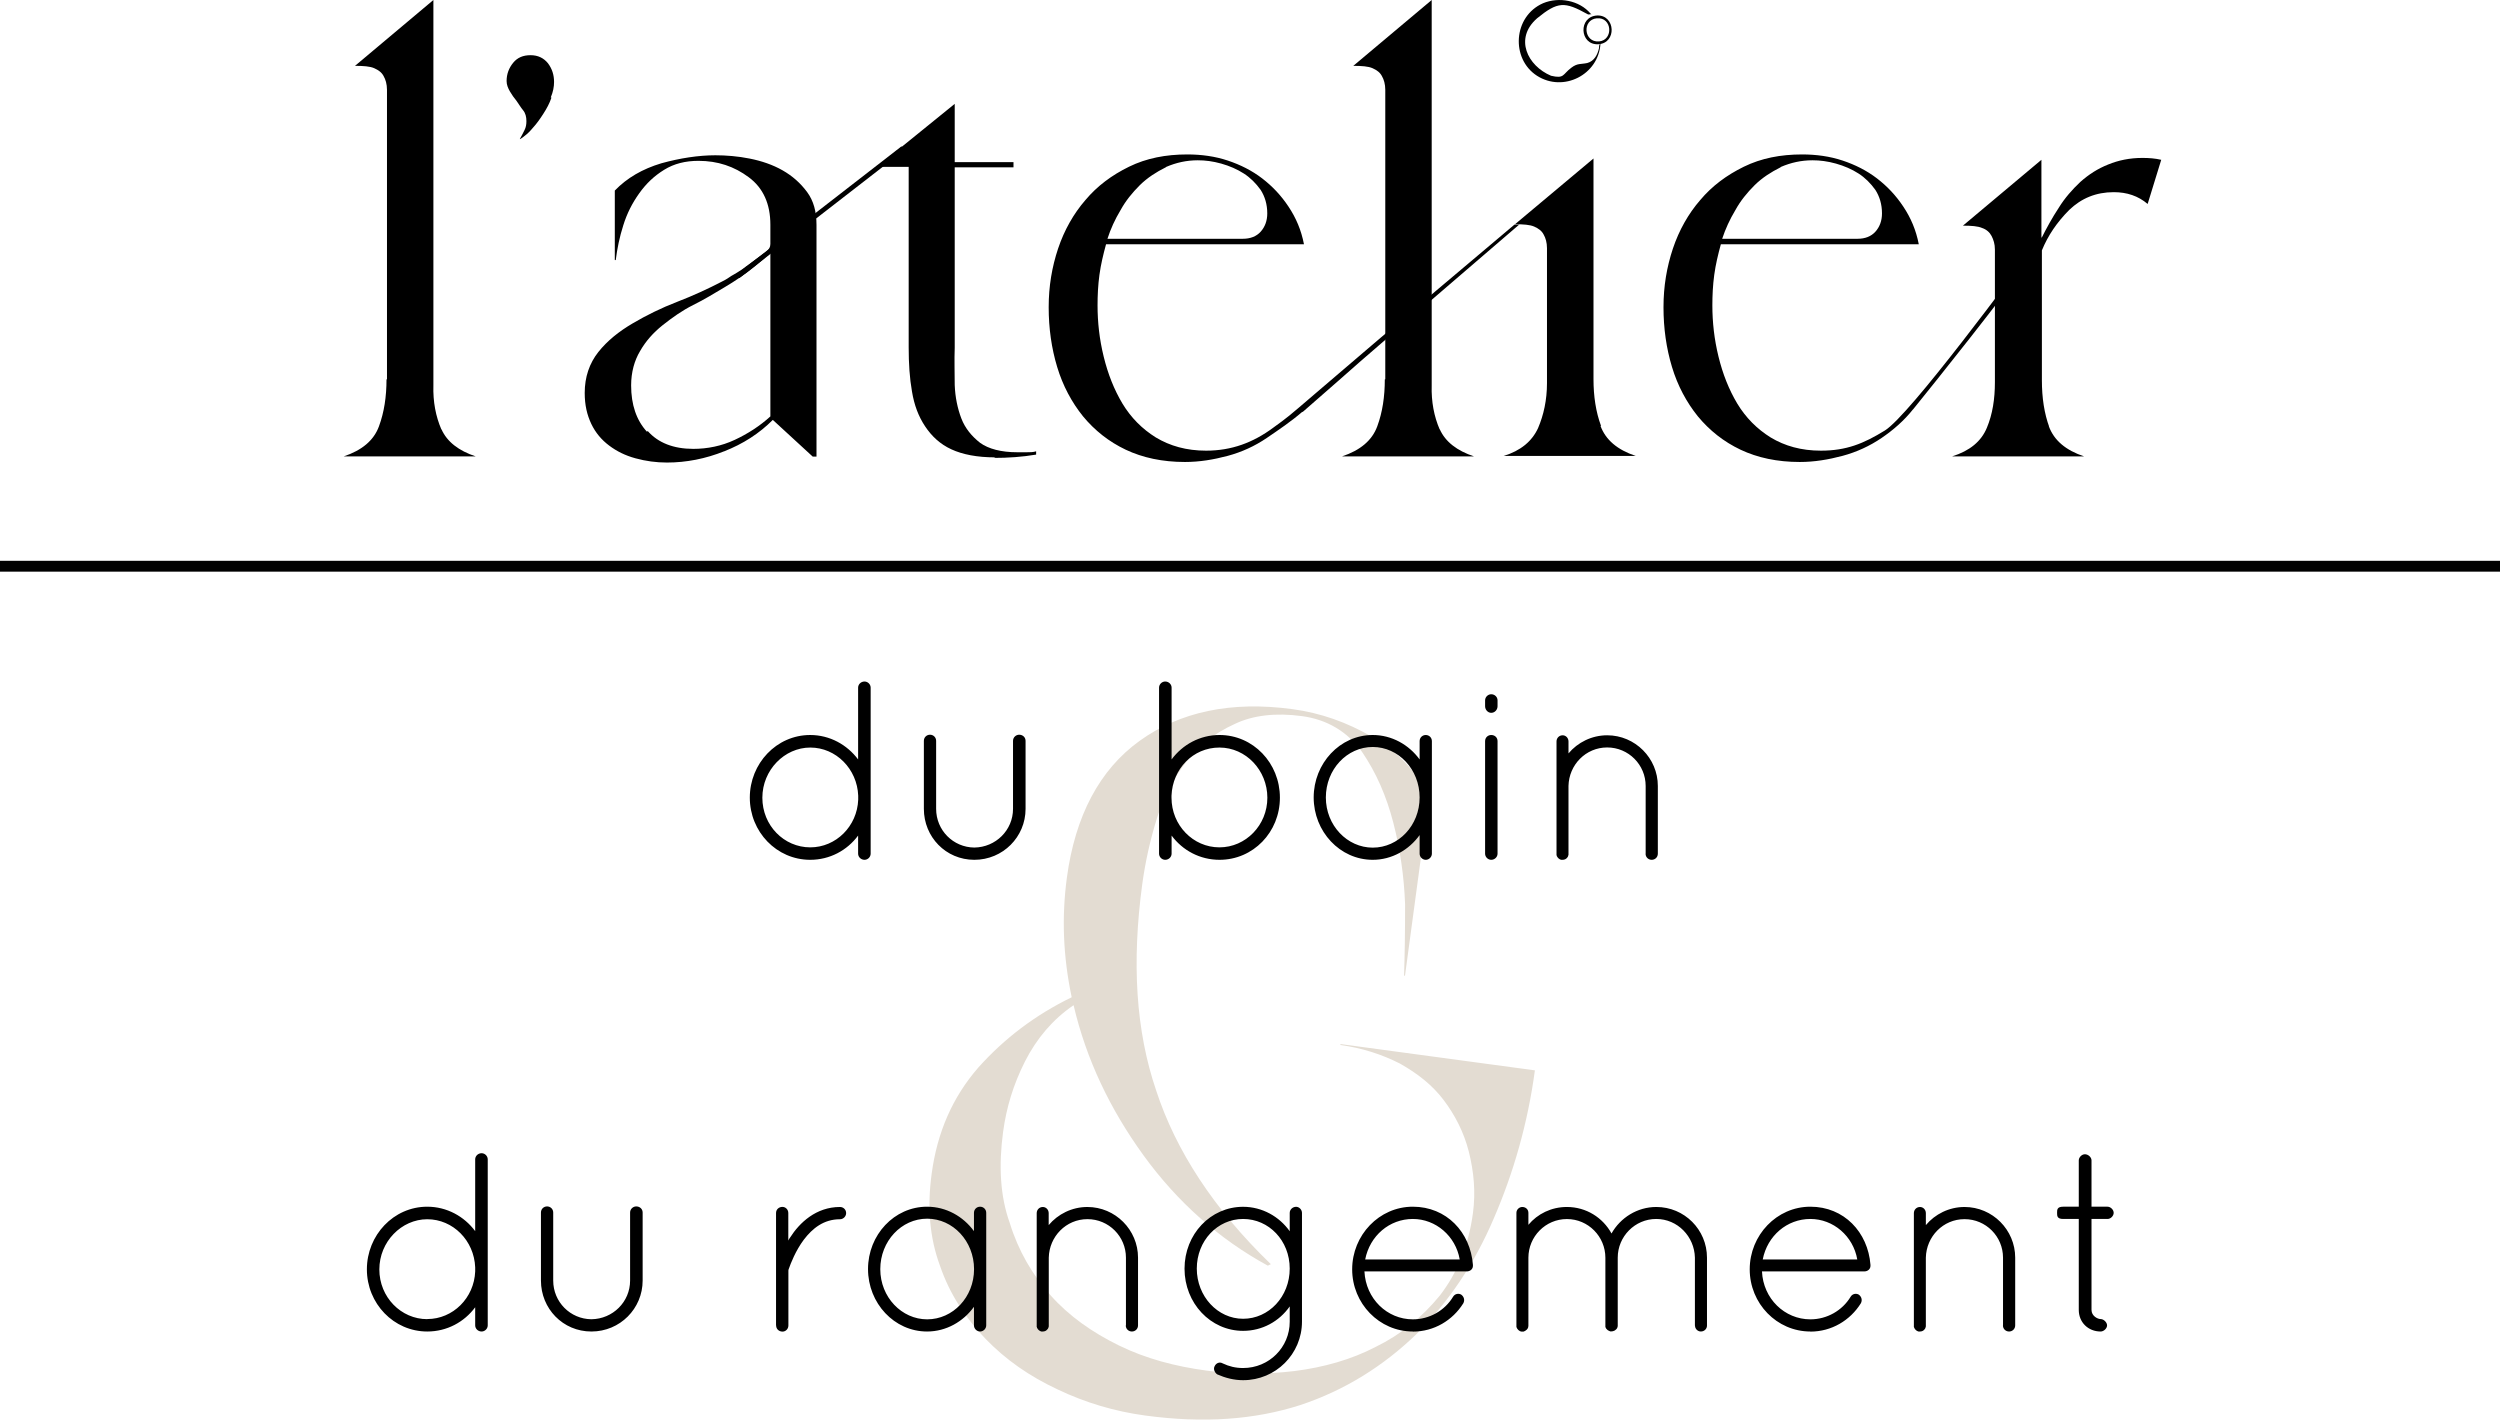
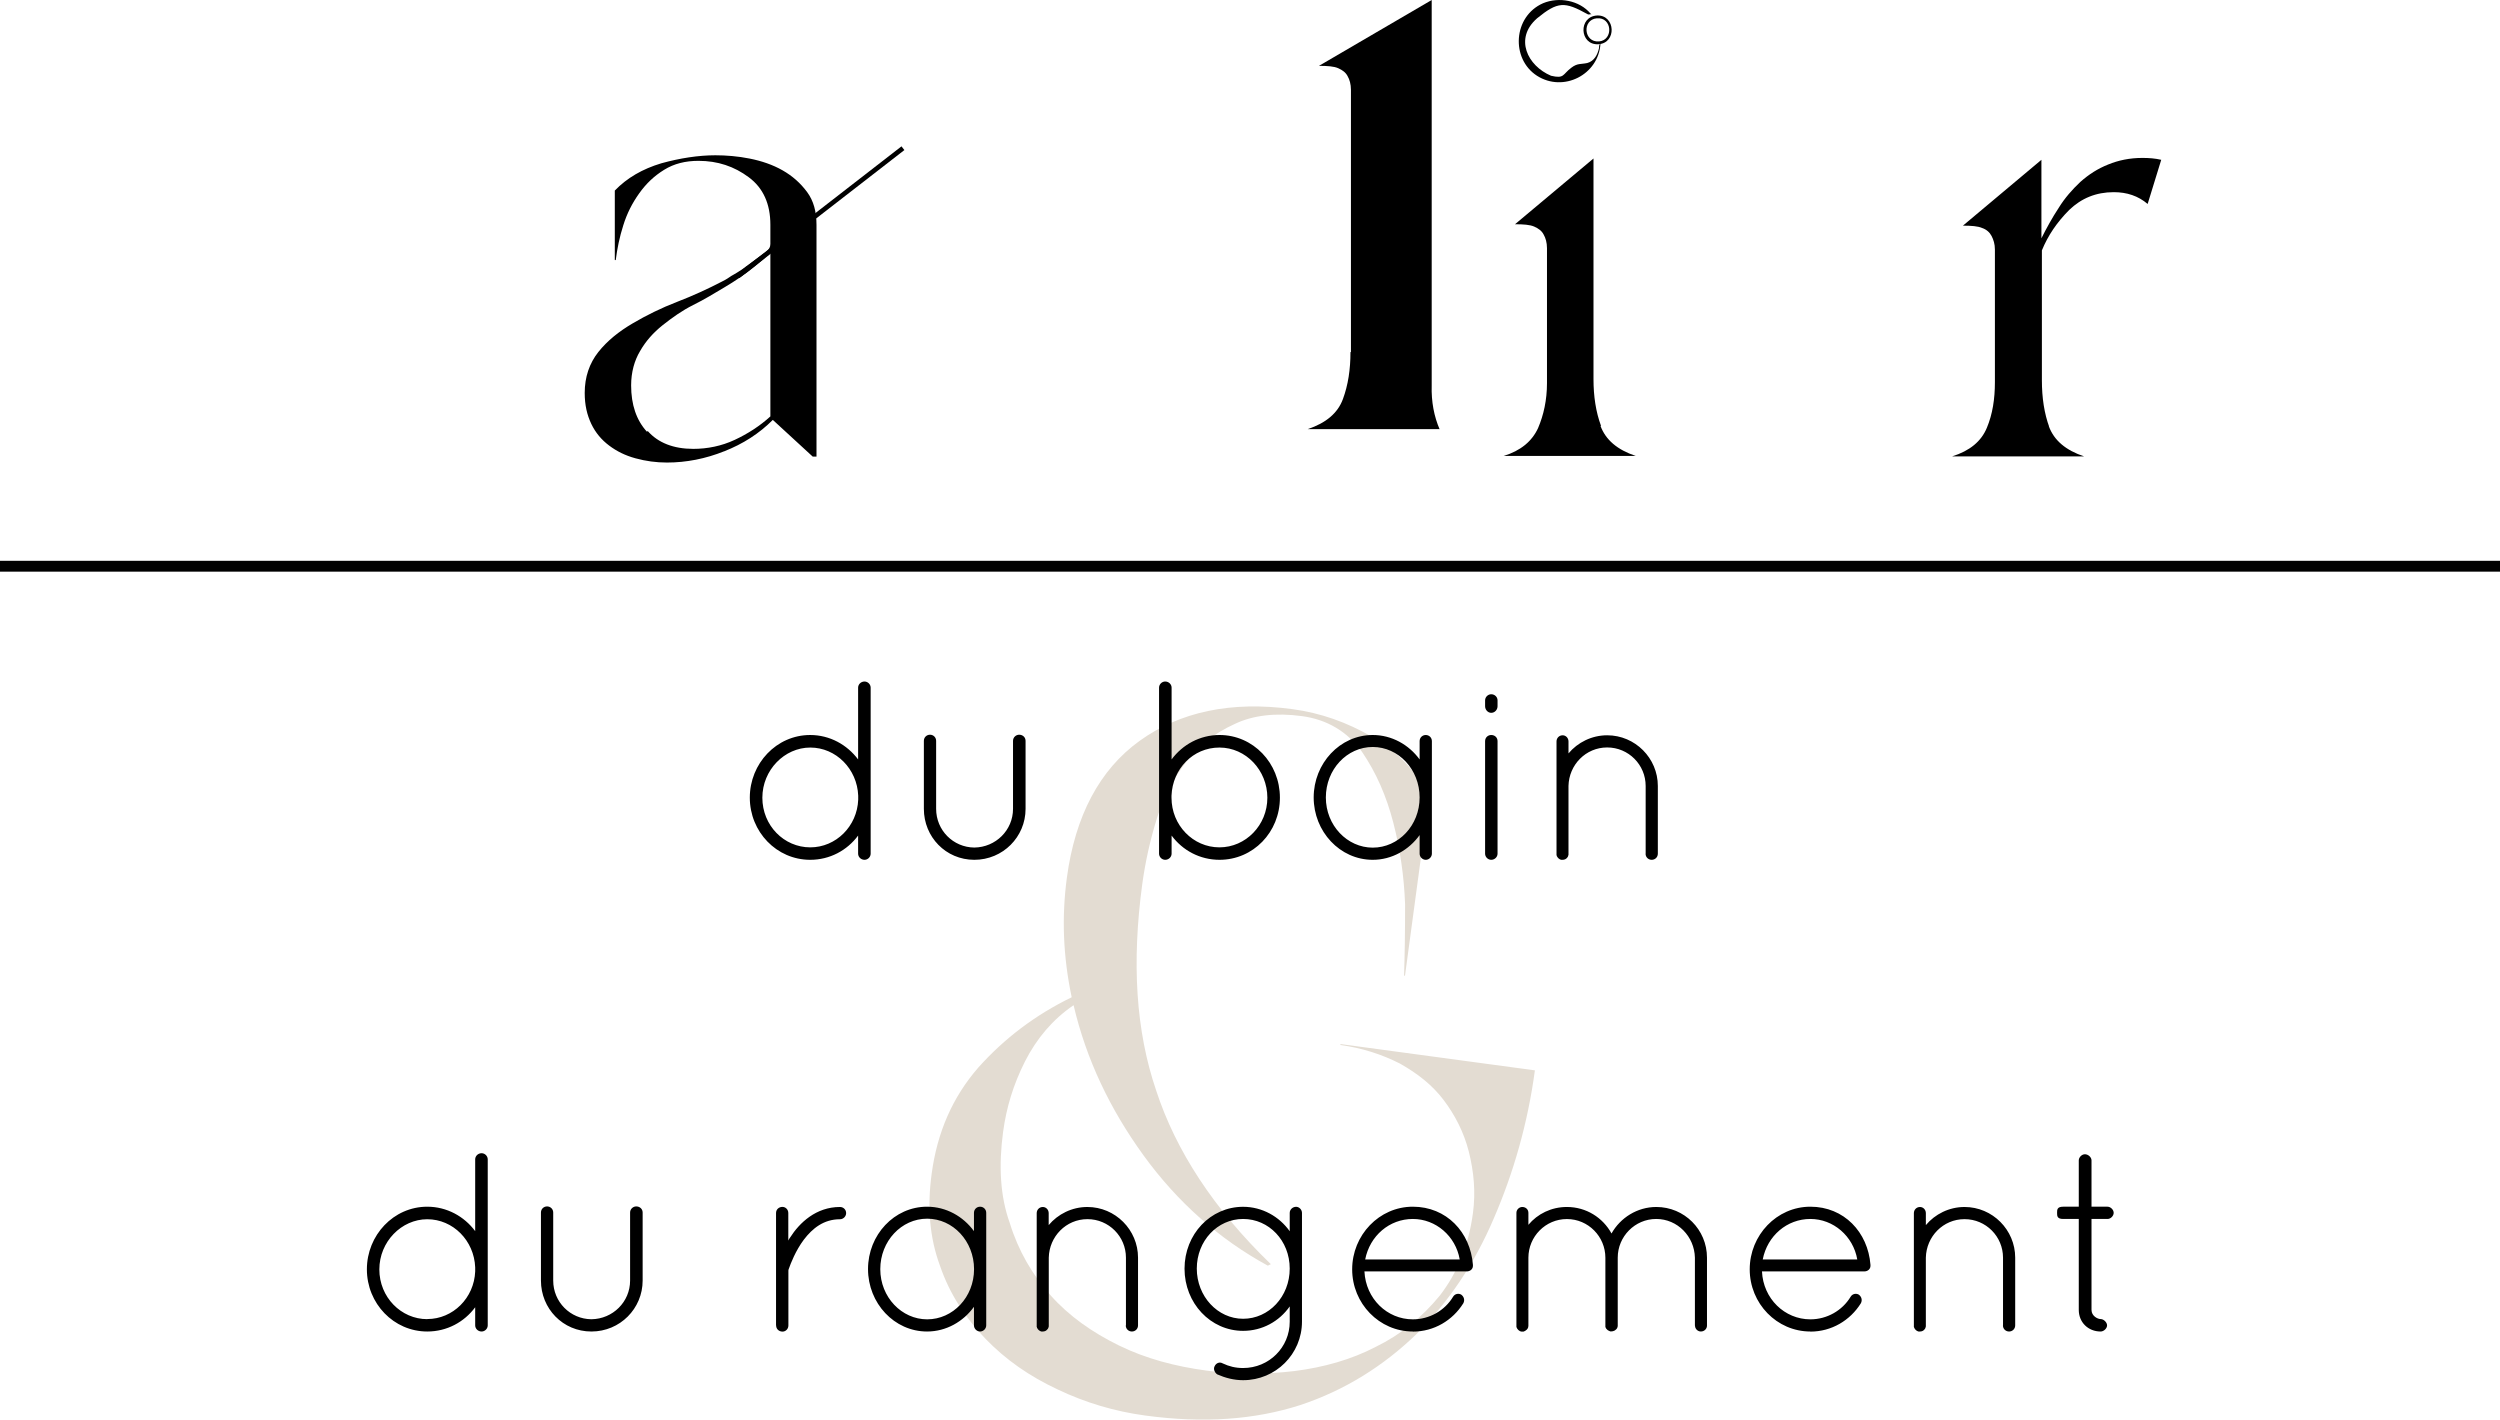
<svg xmlns="http://www.w3.org/2000/svg" id="Calque_1" data-name="Calque 1" viewBox="0 0 265 150.48">
  <defs>
    <style>
      .cls-1 {
        fill: #e3dcd2;
      }

      .cls-2 {
        stroke-width: .5px;
      }

      .cls-2, .cls-3 {
        fill: none;
        stroke: #000;
        stroke-miterlimit: 10;
      }

      .cls-3 {
        stroke-width: 1.15px;
      }
    </style>
  </defs>
  <path class="cls-1" d="M162.7,113.45c-.76,5.65-2.28,10.89-4.34,15.66-2.07,4.87-4.84,8.93-8.22,12.31-3.48,3.36-7.56,5.94-12.32,7.52-4.85,1.56-10.25,1.94-16.4,1.11-3.27-.44-6.38-1.37-9.31-2.77-3.04-1.42-5.52-3.17-7.65-5.37-2.12-2.21-3.8-4.75-4.81-7.71-1.11-2.98-1.38-6.24-.89-9.81.59-4.36,2.2-8.08,4.95-11.24,2.74-3.06,6-5.55,9.89-7.44-.92-4.36-1.07-8.52-.51-12.68.88-6.54,3.46-11.44,7.71-14.5s9.65-4.25,16.2-3.36c2.97.4,5.77,1.38,8.48,2.96,2.71,1.58,4.75,3.67,5.99,6.46l-2.54,18.83h-.1c.07-2.02.11-4.54.11-7.57-.11-2.94-.52-5.82-1.25-8.65-.73-2.82-1.81-5.29-3.32-7.51-1.53-2.12-3.68-3.42-6.35-3.78-2.77-.38-5.23-.1-7.18.85-2.04.93-3.73,2.22-5.07,3.96-1.34,1.74-2.42,3.71-3.14,6.03-.72,2.32-1.22,4.58-1.55,6.96-1.12,8.32-.69,15.55,1.48,21.9,2.07,6.33,6.08,12.53,12.15,18.39l-.32.16c-5.17-2.82-9.58-6.74-13.16-11.67-3.57-4.92-6.09-10.21-7.43-15.94-2.22,1.52-3.9,3.51-5.15,5.96-1.24,2.46-1.97,4.88-2.32,7.46-.48,3.57-.32,6.82.71,9.68.91,2.95,2.39,5.47,4.32,7.65,1.93,2.18,4.41,3.93,7.25,5.32,2.84,1.39,5.96,2.22,9.33,2.67,2.97.4,6.1.42,9.28.04,3.08-.39,6.02-1.21,8.62-2.57,2.59-1.26,4.86-3.08,6.79-5.44,1.83-2.38,3.03-5.24,3.5-8.71.31-2.28.09-4.43-.43-6.52-.53-2.09-1.49-3.93-2.69-5.51-1.2-1.58-2.75-2.79-4.63-3.85-1.89-.96-4.01-1.65-6.29-1.96v-.1s20.63,2.79,20.63,2.79Z" />
  <path d="M90.96,90.49v-1.92c-1.16,1.57-3,2.57-5.08,2.57-3.56,0-6.4-2.97-6.4-6.59s2.83-6.64,6.4-6.64c2.08,0,3.91,1.03,5.08,2.59v-7.61c0-.35.3-.65.68-.65.35,0,.65.3.65.65v17.6c0,.35-.3.65-.65.65-.38,0-.68-.3-.68-.65ZM85.89,89.82c2.73,0,4.97-2.24,5.08-5.05v-.43c-.11-2.83-2.35-5.1-5.08-5.1s-5.08,2.38-5.08,5.32,2.29,5.26,5.08,5.26ZM97.93,85.74v-7.21c0-.38.3-.65.65-.65s.65.27.65.65v7.21c0,2.27,1.81,4.08,4.05,4.1,2.27-.03,4.1-1.84,4.1-4.1v-7.21c0-.38.32-.65.65-.65.38,0,.68.27.68.65v7.21c0,2.97-2.4,5.4-5.43,5.4s-5.35-2.43-5.35-5.4ZM122.86,90.49v-17.6c0-.35.3-.65.65-.65.38,0,.68.3.68.65v7.61c1.16-1.57,3-2.59,5.08-2.59,3.56,0,6.4,2.97,6.4,6.64s-2.84,6.59-6.4,6.59c-2.08,0-3.92-1-5.08-2.57v1.92c0,.35-.3.65-.68.65-.35,0-.65-.3-.65-.65ZM124.18,84.34v.22c0,2.92,2.29,5.26,5.08,5.26s5.08-2.35,5.08-5.26-2.27-5.32-5.08-5.32-4.97,2.27-5.08,5.1ZM151.13,77.91c.35,0,.65.27.65.65v11.93c0,.35-.3.65-.65.65s-.65-.3-.65-.65v-1.97c-1.13,1.57-2.94,2.62-4.97,2.62-3.48,0-6.26-3-6.26-6.61s2.78-6.62,6.26-6.62c2.02,0,3.83,1.03,4.97,2.59v-1.94c0-.38.3-.65.65-.65ZM145.51,89.85c2.73,0,4.97-2.35,4.97-5.32s-2.24-5.35-4.97-5.35-4.97,2.38-4.97,5.35,2.27,5.32,4.97,5.32ZM157.42,90.49v-11.93c0-.38.3-.65.65-.65.38,0,.67.27.67.65v11.93c0,.35-.3.65-.67.65-.35,0-.65-.3-.65-.65ZM157.42,74.86v-.62c0-.35.3-.65.65-.65.38,0,.67.3.67.65v.62c0,.38-.3.7-.67.7-.35,0-.65-.32-.65-.7ZM174.44,90.49v-7.18c0-2.24-1.81-4.08-4.08-4.08s-4.05,1.84-4.1,4.08v7.29c-.03.11-.05.22-.13.3-.11.16-.3.24-.49.24h-.16c-.19-.05-.35-.19-.43-.35-.03-.03-.03-.05-.03-.08s-.03-.05-.03-.05v-12.07c0-.35.27-.65.65-.65.35,0,.62.3.62.65v1.27c.97-1.16,2.46-1.92,4.1-1.92,2.97,0,5.37,2.43,5.37,5.37v7.18c0,.38-.3.65-.65.65s-.65-.27-.65-.65ZM50.37,140.49v-1.92c-1.16,1.57-3,2.57-5.08,2.57-3.56,0-6.4-2.97-6.4-6.59s2.83-6.64,6.4-6.64c2.08,0,3.92,1.03,5.08,2.59v-7.61c0-.35.3-.65.68-.65.35,0,.65.3.65.65v17.6c0,.35-.3.65-.65.65-.38,0-.68-.3-.68-.65ZM45.29,139.82c2.73,0,4.97-2.24,5.08-5.05v-.43c-.11-2.84-2.35-5.1-5.08-5.1s-5.08,2.38-5.08,5.32,2.3,5.27,5.08,5.27ZM57.34,135.74v-7.21c0-.38.3-.65.65-.65s.65.27.65.65v7.21c0,2.27,1.81,4.08,4.05,4.1,2.27-.03,4.1-1.84,4.1-4.1v-7.21c0-.38.32-.65.65-.65.38,0,.68.27.68.65v7.21c0,2.97-2.4,5.4-5.43,5.4s-5.35-2.43-5.35-5.4ZM82.26,140.49v-11.91c0-.38.3-.65.68-.65.32,0,.62.27.62.65v2.92c.05-.11.11-.22.19-.32,1-1.57,2.75-3.24,5.29-3.24.35,0,.65.27.65.65,0,.35-.3.65-.65.65-1.73,0-2.92.97-3.83,2.16-.89,1.19-1.4,2.54-1.59,3.08-.05.11-.05.16-.05.22v5.8c0,.38-.3.65-.62.65-.38,0-.68-.27-.68-.65ZM103.89,127.91c.35,0,.65.27.65.65v11.93c0,.35-.3.65-.65.65s-.65-.3-.65-.65v-1.97c-1.13,1.57-2.94,2.62-4.97,2.62-3.48,0-6.26-3-6.26-6.62s2.78-6.61,6.26-6.61c2.03,0,3.83,1.03,4.97,2.59v-1.94c0-.38.3-.65.65-.65ZM98.28,139.85c2.73,0,4.97-2.35,4.97-5.32s-2.24-5.35-4.97-5.35-4.97,2.38-4.97,5.35,2.27,5.32,4.97,5.32ZM119.35,140.49v-7.18c0-2.24-1.81-4.08-4.08-4.08s-4.05,1.84-4.1,4.08v7.29c-.03.11-.05.22-.14.3-.11.16-.3.24-.49.24h-.16c-.19-.05-.35-.19-.43-.35-.03-.03-.03-.05-.03-.08s-.03-.05-.03-.05v-12.07c0-.35.27-.65.65-.65.35,0,.62.3.62.65v1.27c.97-1.16,2.46-1.92,4.1-1.92,2.97,0,5.37,2.43,5.37,5.37v7.18c0,.38-.3.65-.65.65s-.65-.27-.65-.65ZM138.01,128.56v11.53c0,3.43-2.78,6.21-6.24,6.21-.97,0-1.89-.24-2.75-.62-.27-.19-.43-.57-.27-.86.16-.35.54-.49.86-.3.68.32,1.35.49,2.16.49,2.75,0,4.94-2.19,4.94-4.91v-1.62c-1.11,1.59-2.92,2.59-4.94,2.59-3.46,0-6.21-2.94-6.21-6.59s2.75-6.56,6.21-6.56c2.02,0,3.83,1.03,4.94,2.59v-1.94c0-.35.3-.65.68-.65.32,0,.62.3.62.65ZM131.77,139.79c2.73,0,4.94-2.35,4.94-5.32s-2.21-5.26-4.94-5.26-4.91,2.32-4.91,5.26,2.21,5.32,4.91,5.32ZM149.76,141.14c-3.56,0-6.43-2.97-6.43-6.59s2.86-6.64,6.43-6.64,6.1,2.7,6.37,6.16v.11c0,.35-.3.59-.65.59h-10.85c.14,2.89,2.4,5.08,5.13,5.08,1.76,0,3.38-.92,4.27-2.4.19-.32.59-.38.86-.22.3.22.4.59.22.92-1.13,1.81-3.1,3-5.35,3ZM149.76,129.21c-2.48,0-4.56,1.78-5.05,4.29h10.02c-.43-2.48-2.54-4.29-4.97-4.29ZM179.66,140.52v-7.21c-.05-2.24-1.84-4.1-4.1-4.1s-4.08,1.86-4.08,4.1v7.29s-.03.05-.03.05v.05c-.05.16-.19.27-.32.35-.11.05-.22.08-.32.08h-.13s-.05-.03-.05-.03c-.05,0-.11-.05-.16-.08-.03,0-.05-.03-.08-.05l-.08-.08s-.03-.05-.05-.05t-.03-.05s0-.03-.03-.05c0-.03,0-.05-.03-.08v-7.34c0-2.24-1.81-4.1-4.08-4.1s-4.08,1.86-4.08,4.1v7.21c0,.22-.11.4-.3.51-.03.03-.11.08-.16.08-.03.03-.05.03-.11.03h-.16c-.24-.03-.46-.24-.54-.49v-12.1c0-.35.3-.62.62-.62.38,0,.65.27.65.62v1.27c.97-1.16,2.43-1.89,4.08-1.89,2.05,0,3.81,1.13,4.73,2.81.94-1.67,2.73-2.81,4.75-2.81,2.97,0,5.37,2.4,5.37,5.37v7.21c0,.32-.27.62-.65.62-.35,0-.62-.3-.62-.62ZM191.9,141.14c-3.56,0-6.43-2.97-6.43-6.59s2.86-6.64,6.43-6.64,6.1,2.7,6.37,6.16v.11c0,.35-.3.59-.65.59h-10.85c.13,2.89,2.4,5.08,5.13,5.08,1.75,0,3.38-.92,4.27-2.4.19-.32.59-.38.86-.22.3.22.4.59.22.92-1.13,1.81-3.1,3-5.35,3ZM191.9,129.21c-2.48,0-4.56,1.78-5.05,4.29h10.02c-.43-2.48-2.54-4.29-4.97-4.29ZM212.32,140.49v-7.18c0-2.24-1.81-4.08-4.08-4.08s-4.05,1.84-4.1,4.08v7.29c-.03.11-.05.22-.13.3-.11.16-.3.24-.49.24h-.16c-.19-.05-.35-.19-.43-.35-.03-.03-.03-.05-.03-.08s-.03-.05-.03-.05v-12.07c0-.35.27-.65.65-.65.35,0,.62.3.62.65v1.27c.97-1.16,2.46-1.92,4.1-1.92,2.97,0,5.37,2.43,5.37,5.37v7.18c0,.38-.3.65-.65.65s-.65-.27-.65-.65ZM223.4,127.91c.32,0,.65.32.65.65s-.32.65-.65.65h-1.7v9.64c0,.65.65.97.97.97s.68.35.68.67-.35.65-.68.65c-1.32,0-2.32-.97-2.32-2.29v-9.64h-1.65c-.65,0-.65-.32-.65-.65s0-.65.65-.65h1.65v-4.91c0-.32.32-.65.65-.65.35,0,.7.32.7.65v4.91h1.7Z" />
  <path class="cls-3" d="M265,60.02H0" />
-   <path d="M46.79,45.49c.6,1.35,1.84,2.29,3.64,2.89h-14c1.94-.65,3.19-1.69,3.74-3.19.55-1.49.8-3.14.8-4.98h.05V9.52c0-.6-.15-1.1-.35-1.44-.2-.4-.55-.65-1-.85-.45-.2-1.15-.25-2.04-.25L45.94,0v40.85c-.05,1.74.25,3.29.85,4.68v-.05Z" />
-   <path d="M58.45,10.36c-.2.6-.5,1.15-.85,1.69-.35.55-.7,1.05-1.15,1.54-.4.5-.85.85-1.3,1.15h-.05c.2-.35.35-.65.5-.95.15-.3.2-.6.2-.95,0-.45-.1-.85-.35-1.15-.25-.3-.45-.65-.7-1-.25-.3-.5-.65-.7-1-.2-.35-.35-.7-.35-1.1,0-.75.25-1.39.7-1.94.45-.55,1.05-.8,1.84-.8s1.39.3,1.84.85c.45.6.65,1.25.65,1.99,0,.5-.1,1.05-.35,1.64h.05Z" />
  <path d="M76.78,47.83c-1.99.8-4.04,1.2-6.08,1.2-1.15,0-2.24-.15-3.34-.45-1.1-.3-1.99-.75-2.79-1.35-.8-.6-1.44-1.35-1.89-2.29-.45-.95-.7-1.99-.7-3.29,0-1.69.5-3.14,1.44-4.33.95-1.2,2.19-2.19,3.64-3.04,1.44-.85,3.04-1.64,4.73-2.29,1.69-.65,3.29-1.39,4.73-2.14.2-.1.5-.25.85-.5.2-.15.45-.25.75-.45.1-.05.3-.2.55-.35.15-.1.25-.2.4-.3.4-.3.65-.45,1.1-.8.9-.7,1.49-.9,1.49-1.59v-2.04c0-2.19-.75-3.89-2.29-5.03-1.54-1.15-3.29-1.74-5.33-1.74-1.39,0-2.59.3-3.64.95-1.05.65-1.89,1.44-2.64,2.49-.75,1.05-1.3,2.14-1.69,3.39-.4,1.25-.65,2.49-.8,3.69h-.1v-7.37c1.3-1.35,2.94-2.29,4.93-2.89,1.99-.55,3.94-.85,5.73-.85,1.15,0,2.39.1,3.64.35,1.25.25,2.44.65,3.49,1.25,1.05.6,1.89,1.35,2.59,2.29.7.95,1,2.09,1,3.49v24.56h-.4l-4.23-3.89c-1.44,1.44-3.14,2.54-5.18,3.34h.05ZM68.66,45.69c1.1,1.25,2.74,1.89,4.83,1.89,1.49,0,2.99-.3,4.38-.95,1.4-.65,2.69-1.49,3.79-2.49v-17.35c-1.49,1.33.34-.21-1.67,1.46-.93.77-2.07,1.54-3.17,2.19-1.1.65-2.14,1.3-3.34,1.89-1.2.6-2.24,1.35-3.24,2.14-1,.8-1.79,1.69-2.39,2.74-.6,1-.95,2.24-.95,3.64,0,2.04.55,3.69,1.69,4.93l.05-.1Z" />
-   <path d="M105.48,48.48c-1.89,0-3.44-.3-4.63-.85-1.2-.55-2.09-1.39-2.79-2.44-.7-1.05-1.15-2.24-1.39-3.69-.25-1.4-.35-2.99-.35-4.68v-19.13h-2.99v-.3l7.87-6.38v6.18h6.23v.55h-6.23v19.13c-.05,1.3,0,2.64,0,3.94.05,1.3.3,2.49.7,3.54.4,1.05,1.1,1.89,1.99,2.59.9.65,2.24,1,3.94,1h1c.35,0,.7,0,1-.1v.35c-1.5.25-2.99.35-4.48.35l.15-.05Z" />
-   <path d="M138.06,43.64c-1.15,1-2.54,1.94-3.79,2.79-1.25.85-2.64,1.49-4.13,1.89-1.5.4-2.99.65-4.53.65-2.39,0-4.48-.45-6.28-1.3-1.79-.85-3.29-2.04-4.53-3.54-1.2-1.49-2.14-3.24-2.74-5.23-.6-1.99-.9-4.09-.9-6.33s.35-4.28,1-6.23c.65-1.94,1.64-3.69,2.89-5.13,1.25-1.49,2.79-2.64,4.63-3.54,1.84-.9,3.89-1.3,6.18-1.3,1.49,0,2.94.2,4.29.65,1.34.45,2.54,1.05,3.64,1.89,1.1.85,1.99,1.79,2.79,2.99.8,1.2,1.35,2.49,1.64,3.99h-20.98c-.3,1.1-.55,2.14-.7,3.24-.15,1.1-.2,2.19-.2,3.24,0,1.79.2,3.59.65,5.43.45,1.84,1.1,3.49,1.99,4.98.9,1.49,2.09,2.69,3.54,3.59,1.5.9,3.24,1.4,5.33,1.4,2.69,0,4.98-.85,7.12-2.44,3.09-2.24,0,0,25.56-21.52h.5c-22.97,19.73-14.65,12.65-22.97,19.88v-.05ZM123.56,17.74c-1,.5-1.94,1.1-2.74,1.89-.8.8-1.49,1.64-2.04,2.64-.6,1-1.05,1.99-1.39,3.04h14.35c.8,0,1.44-.25,1.89-.75.45-.5.7-1.15.7-1.94,0-.95-.25-1.79-.7-2.49-.5-.7-1.1-1.3-1.79-1.74-.7-.45-1.5-.8-2.39-1.05-.9-.25-1.69-.35-2.49-.35-1.19,0-2.29.25-3.34.7l-.05.05Z" />
-   <path d="M152.61,45.49c.6,1.35,1.84,2.29,3.64,2.89h-14c1.94-.65,3.19-1.69,3.74-3.19.55-1.49.8-3.14.8-4.98h.05V9.52c0-.6-.15-1.1-.35-1.44-.2-.4-.55-.65-1-.85-.45-.2-1.15-.25-2.04-.25L151.76,0v40.85c-.05,1.74.25,3.29.85,4.68v-.05Z" />
+   <path d="M152.61,45.49h-14c1.94-.65,3.19-1.69,3.74-3.19.55-1.49.8-3.14.8-4.98h.05V9.52c0-.6-.15-1.1-.35-1.44-.2-.4-.55-.65-1-.85-.45-.2-1.15-.25-2.04-.25L151.76,0v40.85c-.05,1.74.25,3.29.85,4.68v-.05Z" />
  <path d="M169.65,45.14c.55,1.49,1.79,2.54,3.74,3.19h-14c1.79-.55,2.99-1.54,3.64-2.94.6-1.4.95-2.99.95-4.78v-14.3c0-.6-.15-1.1-.35-1.44-.2-.4-.55-.65-1-.85-.45-.2-1.15-.25-2.04-.25l8.32-6.97v23.37c0,1.84.25,3.49.8,4.98h-.05Z" />
-   <path d="M202.78,43.39c-.95,1.2-2.09,2.19-3.34,3.04-1.25.85-2.64,1.49-4.13,1.89-1.5.4-2.99.65-4.53.65-2.39,0-4.48-.45-6.28-1.3-1.79-.85-3.29-2.04-4.53-3.54-1.2-1.49-2.14-3.24-2.74-5.23-.6-1.99-.9-4.09-.9-6.33s.35-4.28,1-6.23c.65-1.94,1.64-3.69,2.89-5.13,1.25-1.49,2.79-2.64,4.63-3.54,1.84-.9,3.89-1.3,6.18-1.3,1.49,0,2.94.2,4.29.65,1.34.45,2.54,1.05,3.64,1.89,1.1.85,1.99,1.79,2.79,2.99.8,1.2,1.35,2.49,1.64,3.99h-20.98c-.3,1.1-.55,2.14-.7,3.24-.15,1.1-.2,2.19-.2,3.24,0,1.79.2,3.59.65,5.43.45,1.84,1.1,3.49,1.99,4.98.9,1.49,2.09,2.69,3.54,3.59,1.49.9,3.24,1.4,5.33,1.4,2.69,0,4.53-.75,6.78-2.14,2.64-1.64,13.5-16.39,16.59-20.53v.8c-4.83,6.58-10.86,14.1-13.6,17.49ZM188.73,17.74c-1,.5-1.94,1.1-2.74,1.89-.8.8-1.49,1.64-2.04,2.64-.6,1-1.05,1.99-1.4,3.04h14.35c.8,0,1.44-.25,1.89-.75.45-.5.7-1.15.7-1.94,0-.95-.25-1.79-.7-2.49-.5-.7-1.1-1.3-1.79-1.74-.7-.45-1.5-.8-2.39-1.05-.9-.25-1.69-.35-2.49-.35-1.19,0-2.29.25-3.34.7l-.05.05Z" />
  <path d="M217.18,45.19c.55,1.49,1.79,2.54,3.74,3.19h-14c1.89-.6,3.09-1.59,3.69-3.04.6-1.44.85-3.04.85-4.83v-14.05c0-.6-.15-1.05-.35-1.44s-.55-.7-1-.85c-.45-.2-1.15-.25-2.04-.25l8.32-6.98v8.32c.55-1.1,1.15-2.19,1.84-3.24.65-1.05,1.44-1.94,2.29-2.74.9-.8,1.84-1.4,2.94-1.84,1.1-.45,2.29-.7,3.64-.7.7,0,1.35.05,1.99.2l-1.44,4.68c-1-.85-2.19-1.25-3.59-1.25-1.89,0-3.44.65-4.73,1.89-1.29,1.3-2.24,2.69-2.89,4.28v13.75c0,1.89.25,3.54.8,5.03l-.05-.15Z" />
  <path class="cls-2" d="M95.71,15.71l-17.5,13.57" />
  <path d="M168.71,1.49s-.35.1-.45,0c-2.42-1.34-3.13-1.34-5.33.45-2.45,2.14-1.01,5.04,1.48,6.09,1.43.34,1.21-.15,2.15-.85.65-.5,1-.35,1.69-.5.75-.2,1.1-.9,1.25-1.6,0-.15,0-.4.15-.45-.2,3.3-3.94,5.19-6.73,3.4-2.79-1.8-2.54-6.29.65-7.69,1.69-.7,3.84-.3,5.03,1.1,0,0,.05,0,.05.1l.05-.05Z" />
  <path d="M169.31,1.64c1.94-.05,2.09,2.95.1,3.05-1.99.1-2.14-2.95-.1-3.05ZM169.26,1.94c-1.59.15-1.39,2.6.25,2.45,1.54-.15,1.39-2.6-.25-2.45Z" />
</svg>